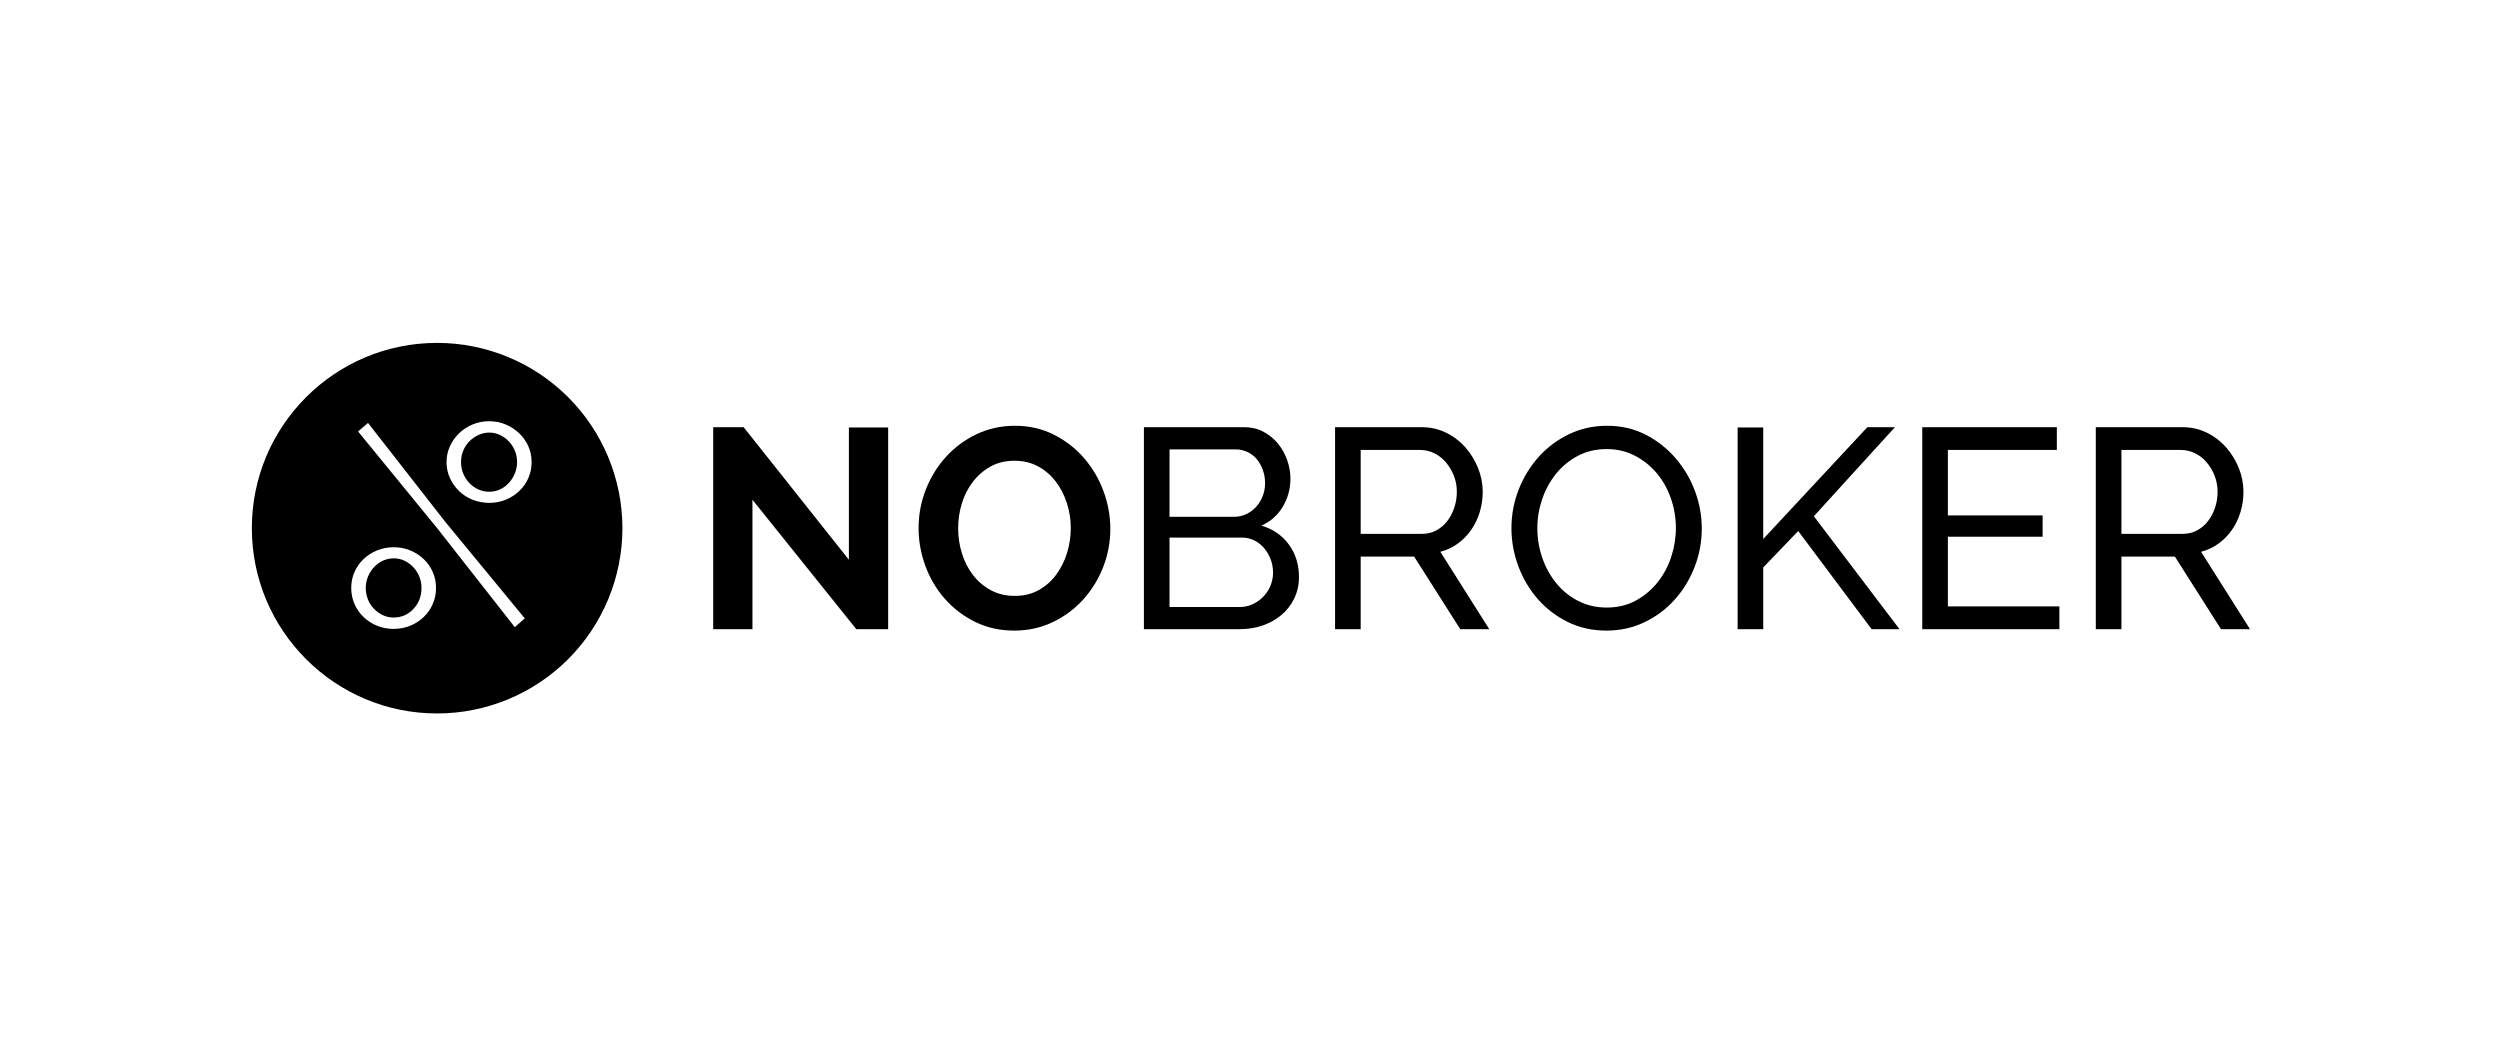
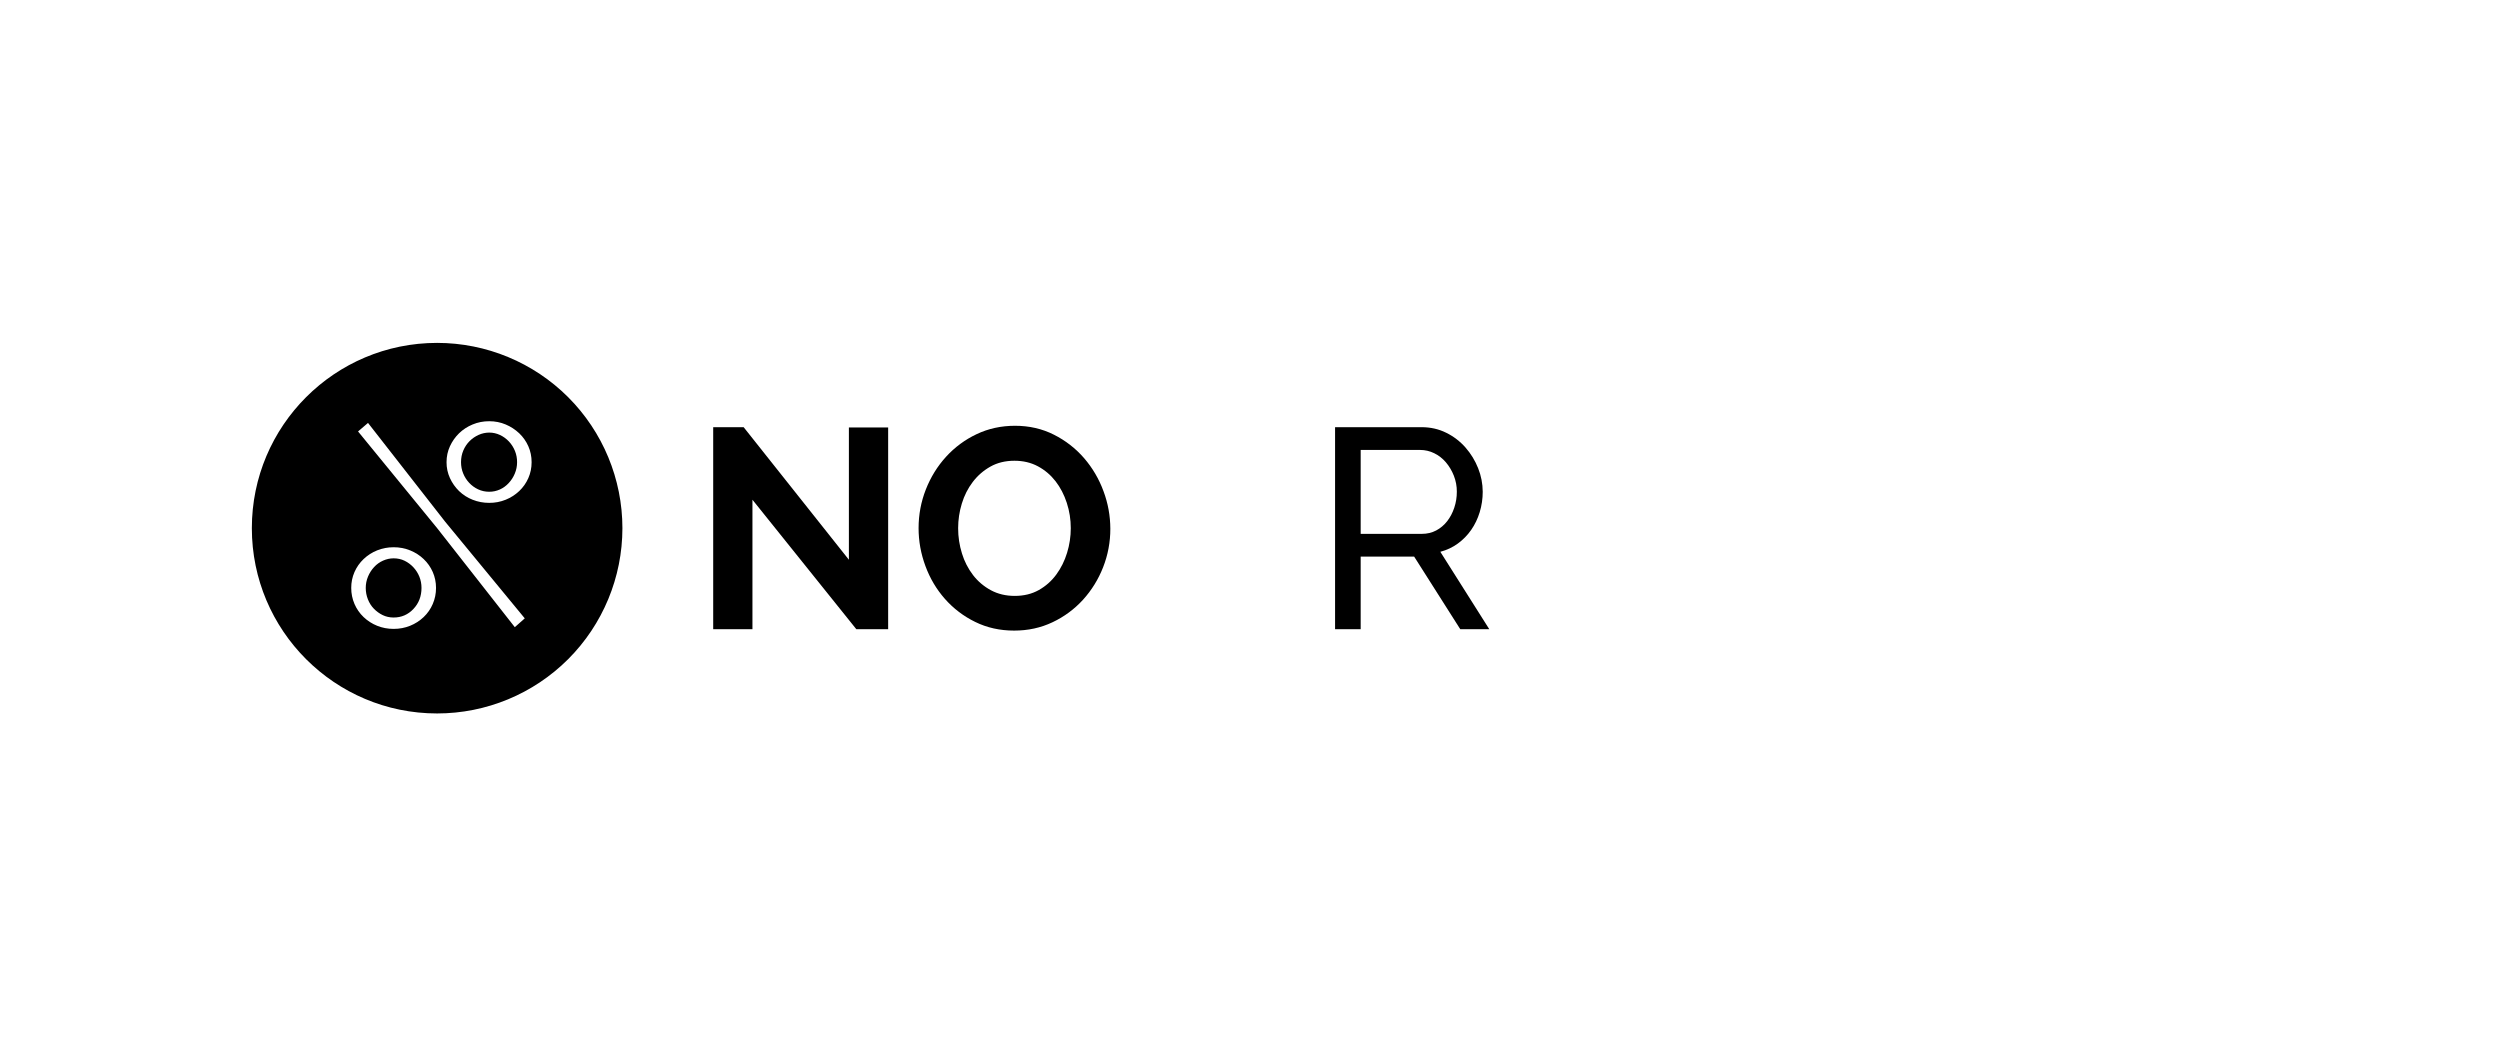
<svg xmlns="http://www.w3.org/2000/svg" width="180" height="76" viewBox="0 0 180 76" fill="none">
  <path fill-rule="evenodd" clip-rule="evenodd" d="M18.133 38.028C18.133 30.661 24.105 24.688 31.473 24.688C35.011 24.689 38.404 26.095 40.906 28.596C43.407 31.098 44.813 34.49 44.814 38.028C44.813 41.566 43.407 44.959 40.906 47.461C38.404 49.962 35.011 51.368 31.473 51.369C24.105 51.369 18.133 45.396 18.133 38.028ZM29.765 43.846C30.154 43.436 30.348 42.931 30.348 42.33C30.348 42.043 30.297 41.774 30.195 41.521C30.094 41.272 29.948 41.042 29.765 40.845C29.58 40.648 29.369 40.49 29.13 40.374C28.891 40.258 28.628 40.2 28.341 40.2C28.082 40.2 27.829 40.255 27.583 40.364C27.339 40.472 27.119 40.629 26.938 40.825C26.754 41.024 26.607 41.252 26.498 41.511C26.389 41.771 26.333 42.049 26.334 42.331C26.334 42.618 26.386 42.891 26.488 43.15C26.59 43.41 26.733 43.636 26.918 43.826C27.103 44.017 27.314 44.171 27.553 44.287C27.792 44.403 28.054 44.461 28.341 44.461C28.901 44.461 29.376 44.257 29.765 43.847V43.846ZM27.153 45.055C26.792 44.91 26.462 44.698 26.18 44.43C25.9 44.164 25.677 43.843 25.524 43.488C25.367 43.123 25.287 42.729 25.289 42.331C25.286 41.936 25.366 41.545 25.524 41.184C25.681 40.828 25.9 40.518 26.18 40.252C26.462 39.984 26.792 39.772 27.153 39.627C27.522 39.477 27.918 39.402 28.341 39.402C28.748 39.399 29.151 39.475 29.529 39.627C29.898 39.777 30.223 39.985 30.503 40.252C30.783 40.518 31.002 40.828 31.158 41.184C31.314 41.54 31.394 41.921 31.394 42.331C31.394 42.74 31.315 43.127 31.158 43.488C31.006 43.843 30.783 44.164 30.503 44.43C30.221 44.698 29.89 44.91 29.529 45.055C29.16 45.205 28.765 45.28 28.341 45.28C27.918 45.28 27.522 45.205 27.153 45.055ZM35.991 35.243C36.23 35.134 36.442 34.98 36.626 34.782C36.813 34.581 36.962 34.349 37.066 34.096C37.176 33.837 37.23 33.563 37.23 33.276C37.232 32.999 37.18 32.724 37.076 32.467C36.974 32.215 36.831 31.989 36.646 31.791C36.461 31.593 36.247 31.436 36.001 31.32C35.757 31.205 35.492 31.145 35.222 31.146C34.961 31.147 34.703 31.203 34.465 31.31C34.22 31.419 33.998 31.571 33.809 31.761C33.619 31.952 33.468 32.177 33.358 32.437C33.248 32.696 33.194 32.976 33.194 33.276C33.194 33.563 33.245 33.833 33.348 34.084C33.45 34.336 33.593 34.563 33.778 34.761C33.961 34.958 34.18 35.118 34.423 35.232C34.673 35.349 34.946 35.408 35.222 35.406C35.487 35.408 35.749 35.352 35.991 35.242L35.991 35.243ZM37.066 45.157L31.475 38.028L25.78 31.064L26.497 30.45L32.048 37.558L37.783 44.522L37.066 45.157ZM34.025 35.98C33.663 35.839 33.332 35.626 33.052 35.356C32.779 35.089 32.56 34.779 32.396 34.424C32.231 34.064 32.148 33.672 32.151 33.276C32.151 32.867 32.233 32.485 32.396 32.13C32.559 31.775 32.779 31.465 33.052 31.197C33.333 30.926 33.664 30.711 34.025 30.563C34.401 30.405 34.8 30.328 35.223 30.328C35.646 30.328 36.042 30.406 36.411 30.563C36.771 30.714 37.101 30.929 37.385 31.197C37.665 31.465 37.883 31.775 38.04 32.13C38.197 32.485 38.276 32.868 38.276 33.276C38.276 33.685 38.197 34.069 38.04 34.424C37.883 34.78 37.665 35.089 37.385 35.356C37.102 35.623 36.772 35.835 36.411 35.98C36.034 36.133 35.63 36.209 35.223 36.206C34.813 36.208 34.406 36.132 34.025 35.98Z" fill="black" />
  <path fill-rule="evenodd" clip-rule="evenodd" d="M54.176 35.981V45.3H51.35V30.757H53.542L61.12 40.302V30.778H63.947V45.3H61.654L54.176 35.981ZM68.986 38.029C68.984 38.647 69.078 39.262 69.262 39.852C69.433 40.414 69.704 40.942 70.061 41.409C70.406 41.857 70.843 42.227 71.341 42.495C71.846 42.768 72.42 42.905 73.062 42.905C73.717 42.905 74.294 42.765 74.792 42.485C75.29 42.205 75.711 41.833 76.052 41.369C76.393 40.905 76.653 40.382 76.83 39.801C77.006 39.227 77.096 38.63 77.096 38.03C77.098 37.411 77.001 36.795 76.809 36.206C76.618 35.62 76.349 35.1 76 34.65C75.651 34.2 75.228 33.841 74.73 33.574C74.232 33.307 73.668 33.174 73.04 33.174C72.385 33.174 71.808 33.315 71.31 33.595C70.812 33.875 70.388 34.243 70.04 34.7C69.691 35.157 69.428 35.677 69.251 36.258C69.075 36.831 68.986 37.429 68.986 38.029ZM73.02 45.403C71.996 45.403 71.06 45.196 70.214 44.778C69.385 44.375 68.643 43.811 68.033 43.119C67.425 42.43 66.957 41.641 66.63 40.753C66.302 39.865 66.138 38.958 66.138 38.029C66.138 37.059 66.312 36.131 66.66 35.243C67.008 34.356 67.493 33.571 68.115 32.888C68.735 32.206 69.483 31.653 70.316 31.26C71.163 30.857 72.084 30.656 73.082 30.656C74.106 30.656 75.041 30.871 75.888 31.301C76.716 31.717 77.454 32.291 78.059 32.991C78.663 33.693 79.135 34.498 79.452 35.367C79.776 36.232 79.942 37.148 79.944 38.071C79.947 39.021 79.77 39.963 79.422 40.847C79.086 41.706 78.597 42.498 77.978 43.181C77.36 43.859 76.615 44.409 75.785 44.8C74.939 45.203 74.017 45.403 73.02 45.403Z" fill="black" />
-   <path fill-rule="evenodd" clip-rule="evenodd" d="M91.66 41.225C91.66 40.897 91.603 40.579 91.487 40.272C91.371 39.966 91.213 39.696 91.015 39.463C90.819 39.233 90.579 39.044 90.308 38.91C90.028 38.772 89.72 38.701 89.407 38.705H84.205V43.703H89.264C89.59 43.706 89.912 43.636 90.206 43.498C90.493 43.362 90.746 43.18 90.964 42.955C91.184 42.727 91.357 42.459 91.476 42.166C91.599 41.866 91.66 41.551 91.66 41.224V41.225ZM84.205 32.355V37.21H88.834C89.162 37.21 89.462 37.145 89.735 37.015C90.008 36.886 90.244 36.712 90.441 36.493C90.639 36.274 90.796 36.018 90.912 35.724C91.028 35.431 91.086 35.12 91.086 34.792C91.088 34.464 91.032 34.139 90.922 33.83C90.822 33.547 90.673 33.283 90.482 33.052C90.297 32.833 90.066 32.658 89.806 32.539C89.539 32.416 89.249 32.353 88.956 32.355H84.205ZM93.524 41.552C93.531 42.083 93.415 42.609 93.186 43.089C92.967 43.545 92.653 43.95 92.265 44.276C91.876 44.605 91.425 44.857 90.913 45.034C90.401 45.211 89.851 45.3 89.264 45.3H82.361V30.757H89.592C90.097 30.757 90.555 30.866 90.965 31.085C91.374 31.304 91.722 31.587 92.009 31.935C92.296 32.283 92.518 32.679 92.675 33.123C92.832 33.567 92.911 34.014 92.911 34.465C92.911 35.189 92.73 35.858 92.368 36.472C92.007 37.086 91.491 37.544 90.822 37.845C91.655 38.09 92.314 38.545 92.799 39.206C93.284 39.868 93.526 40.651 93.526 41.552H93.524Z" fill="black" />
  <path d="M97.968 38.438H102.372C102.754 38.438 103.099 38.356 103.407 38.193C103.714 38.029 103.977 37.807 104.196 37.527C104.415 37.247 104.585 36.923 104.708 36.554C104.832 36.184 104.892 35.803 104.892 35.407C104.895 35.011 104.822 34.619 104.677 34.25C104.534 33.889 104.342 33.567 104.104 33.287C103.866 33.007 103.585 32.789 103.264 32.632C102.949 32.476 102.602 32.396 102.25 32.396H97.969V38.439L97.968 38.438ZM96.125 45.3V30.757H102.352C102.993 30.757 103.584 30.89 104.123 31.157C104.654 31.416 105.127 31.779 105.516 32.222C105.904 32.664 106.213 33.17 106.428 33.718C106.643 34.255 106.754 34.829 106.756 35.408C106.757 35.904 106.684 36.397 106.54 36.872C106.397 37.343 106.192 37.77 105.926 38.152C105.663 38.532 105.337 38.864 104.963 39.136C104.587 39.409 104.168 39.607 103.704 39.729L107.227 45.3H105.138L101.82 40.077H97.969V45.3H96.126L96.125 45.3Z" fill="black" />
-   <path fill-rule="evenodd" clip-rule="evenodd" d="M110.689 38.029C110.689 38.766 110.808 39.48 111.048 40.169C111.274 40.836 111.617 41.457 112.062 42.003C112.493 42.531 113.031 42.964 113.639 43.272C114.254 43.586 114.936 43.744 115.687 43.744C116.465 43.744 117.162 43.577 117.776 43.242C118.39 42.907 118.913 42.47 119.343 41.931C119.778 41.383 120.11 40.762 120.326 40.098C120.551 39.415 120.664 38.725 120.664 38.029C120.665 37.3 120.544 36.577 120.305 35.888C120.067 35.198 119.725 34.591 119.282 34.066C118.844 33.545 118.308 33.117 117.704 32.806C117.097 32.492 116.425 32.334 115.687 32.334C114.909 32.334 114.212 32.498 113.598 32.826C112.994 33.146 112.46 33.585 112.031 34.117C111.595 34.661 111.258 35.279 111.038 35.94C110.807 36.612 110.689 37.318 110.689 38.029ZM115.667 45.403C114.643 45.403 113.71 45.196 112.87 44.778C112.03 44.361 111.31 43.809 110.71 43.119C110.109 42.429 109.644 41.641 109.316 40.753C108.988 39.865 108.824 38.958 108.824 38.029C108.824 37.059 108.998 36.131 109.347 35.243C109.682 34.378 110.171 33.58 110.791 32.888C111.406 32.205 112.132 31.663 112.973 31.26C113.813 30.857 114.724 30.656 115.707 30.656C116.731 30.656 117.659 30.871 118.493 31.301C119.312 31.721 120.042 32.294 120.643 32.991C121.246 33.69 121.718 34.491 122.037 35.357C122.361 36.218 122.527 37.13 122.528 38.05C122.531 39.004 122.354 39.949 122.006 40.836C121.657 41.724 121.18 42.505 120.573 43.181C119.965 43.858 119.241 44.397 118.401 44.8C117.561 45.203 116.65 45.403 115.667 45.403ZM125.109 45.3V30.778H126.953V38.807L134.45 30.757H136.436L130.598 37.169L136.764 45.3H134.756L129.472 38.234L126.953 40.855V45.3H125.109ZM148.275 43.661V45.3H138.403V30.757H148.092V32.396H140.247V37.108H147.068V38.643H140.247V43.662L148.275 43.661Z" fill="black" />
-   <path d="M152.742 38.438H157.146C157.528 38.438 157.873 38.356 158.18 38.193C158.488 38.029 158.75 37.807 158.969 37.527C159.188 37.247 159.358 36.923 159.482 36.554C159.606 36.184 159.666 35.803 159.666 35.407C159.668 35.011 159.595 34.619 159.451 34.25C159.307 33.889 159.116 33.567 158.878 33.287C158.64 33.007 158.358 32.789 158.038 32.632C157.722 32.476 157.375 32.396 157.024 32.396H152.743V38.439L152.742 38.438ZM150.898 45.3V30.757H157.125C157.767 30.757 158.357 30.89 158.897 31.157C159.427 31.416 159.901 31.779 160.29 32.222C160.678 32.664 160.986 33.17 161.202 33.718C161.417 34.255 161.528 34.829 161.529 35.408C161.53 35.904 161.458 36.397 161.314 36.872C161.17 37.343 160.966 37.77 160.7 38.152C160.436 38.532 160.111 38.864 159.737 39.136C159.361 39.409 158.941 39.607 158.477 39.729L162 45.3H159.911L156.593 40.077H152.743V45.3H150.899L150.898 45.3Z" fill="black" />
</svg>